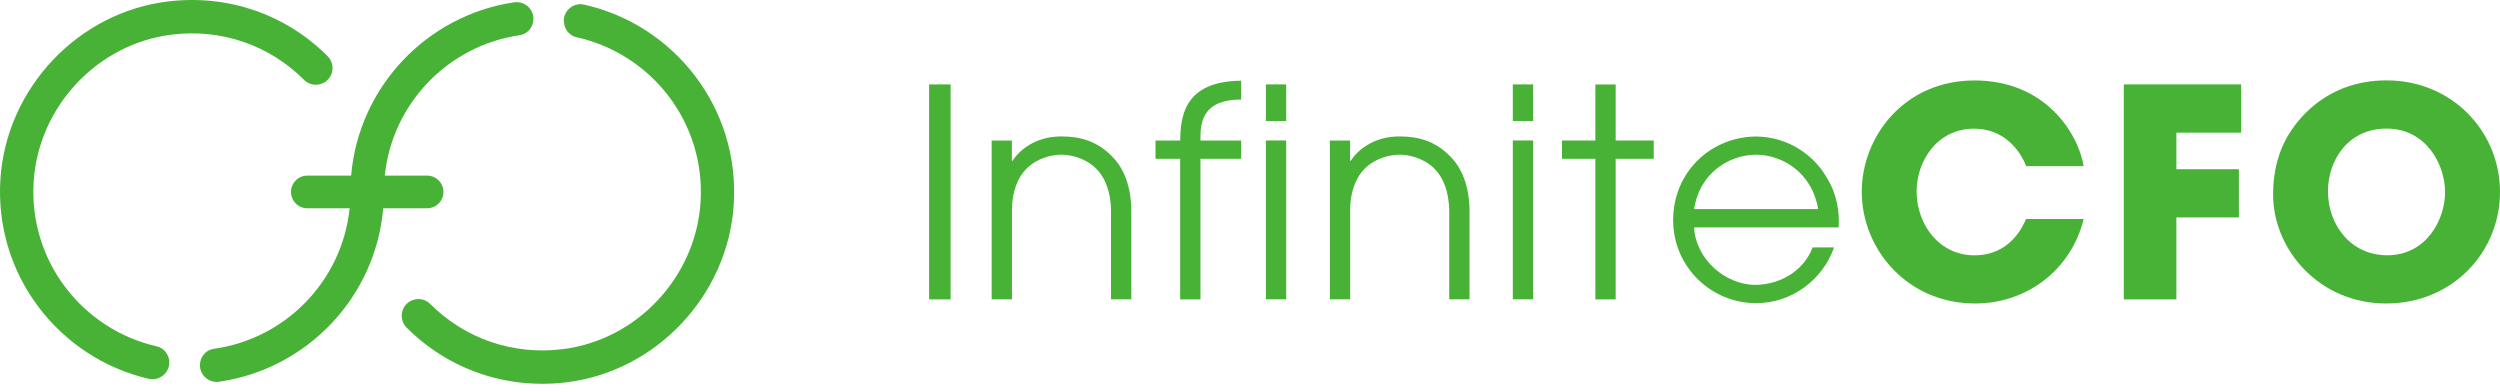
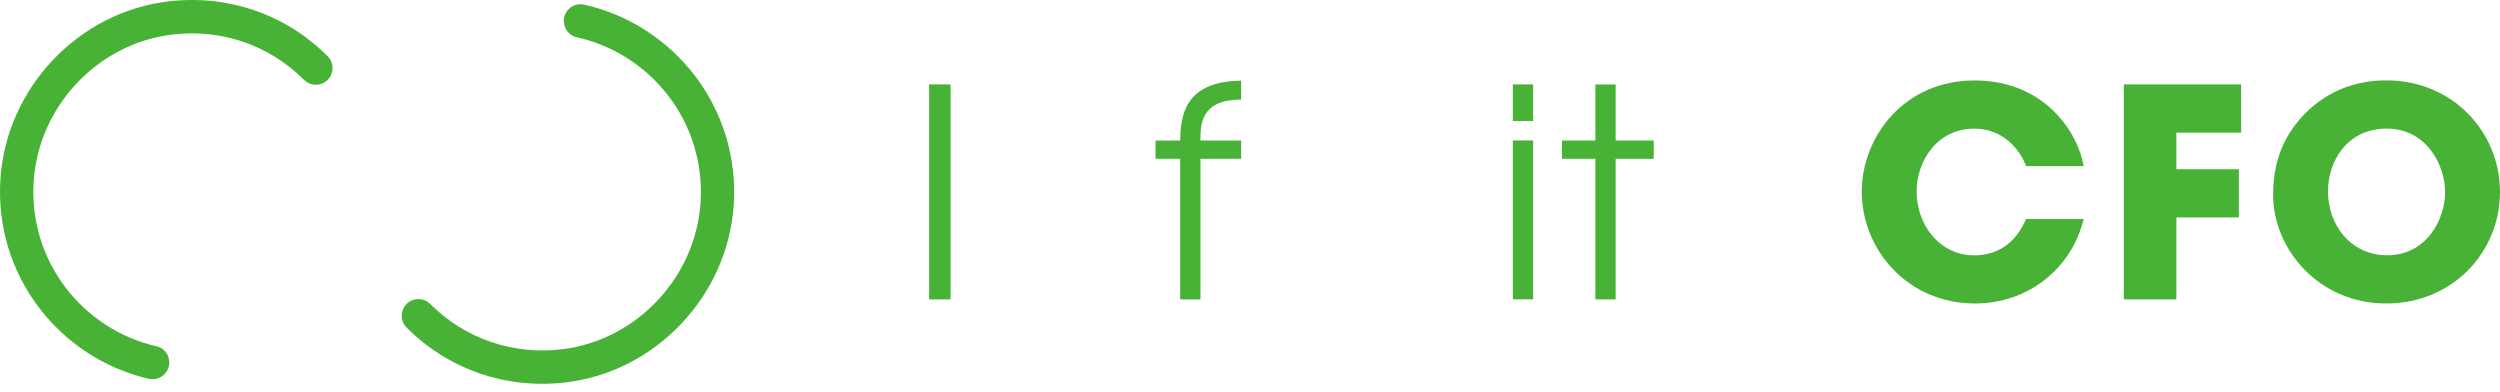
<svg xmlns="http://www.w3.org/2000/svg" width="249" height="39" viewBox="0 0 249 39" fill="none">
  <path d="M56.166 2.099C56.166 2.858 56.678 3.545 57.417 3.707C64.801 5.334 70.259 12.115 69.779 20.082C69.332 27.564 63.459 33.865 56.023 34.779C51.077 35.388 46.299 33.728 42.85 30.273C42.202 29.625 41.152 29.625 40.497 30.273C39.849 30.922 39.849 31.972 40.497 32.627C44.639 36.775 50.37 38.785 56.308 38.091C65.319 37.048 72.476 29.469 73.079 20.42C73.727 10.741 67.121 2.456 58.169 0.459C57.132 0.226 56.146 1.036 56.146 2.093L56.166 2.099Z" fill="#48B237" />
  <path d="M15.623 34.5C8.278 32.834 2.865 26.066 3.351 18.118C3.812 10.65 9.678 4.362 17.108 3.448C22.054 2.838 26.832 4.498 30.28 7.953C30.929 8.601 31.979 8.601 32.634 7.953C33.282 7.305 33.282 6.255 32.634 5.6C28.485 1.444 22.761 -0.559 16.816 0.135C7.811 1.179 0.661 8.744 0.045 17.781C-0.61 27.421 5.931 35.673 14.813 37.728C15.856 37.968 16.861 37.171 16.861 36.101C16.861 35.349 16.356 34.662 15.623 34.5Z" fill="#48B237" />
-   <path d="M51.187 0.232C42.513 1.529 35.725 8.653 34.973 17.489H30.61C29.709 17.489 28.983 18.215 28.983 19.116C28.983 20.018 29.709 20.744 30.61 20.744H34.824C34.079 27.972 28.445 33.748 21.295 34.74C20.491 34.85 19.914 35.563 19.914 36.367C19.914 37.378 20.809 38.163 21.807 38.02C30.546 36.782 37.411 29.625 38.169 20.744H42.539C43.44 20.744 44.166 20.018 44.166 19.116C44.166 18.215 43.44 17.489 42.539 17.489H38.325C39.064 10.294 44.652 4.537 51.757 3.506C52.554 3.39 53.131 2.683 53.131 1.879C53.131 0.855 52.211 0.083 51.2 0.232H51.187Z" fill="#48B237" />
  <path d="M92.541 8.407H94.68V29.819H92.541V8.407Z" fill="#48B237" />
-   <path d="M98.763 13.995H100.785V16.018H100.844C101.453 15.065 103.015 13.587 105.706 13.587C107.644 13.587 109.265 14.079 110.71 15.525C111.897 16.685 112.681 18.507 112.681 21.107V29.813H110.658V21.107C110.658 19.052 110.023 17.606 109.154 16.77C108.052 15.7 106.607 15.408 105.712 15.408C104.818 15.408 103.365 15.7 102.27 16.77C101.401 17.606 100.766 19.058 100.792 21.107V29.813H98.769V13.989L98.763 13.995Z" fill="#48B237" />
  <path d="M117.545 15.817H115.088V13.995H117.545C117.603 11.797 117.778 8.096 123.619 8.037V9.917C119.509 9.917 119.567 12.524 119.567 13.995H123.619V15.817H119.567V29.819H117.545V15.817Z" fill="#48B237" />
-   <path d="M126.082 8.407H128.105V12.05H126.082V8.407ZM126.082 13.989H128.105V29.813H126.082V13.989Z" fill="#48B237" />
-   <path d="M132.447 13.995H134.47V16.018H134.528C135.138 15.065 136.7 13.587 139.39 13.587C141.329 13.587 142.949 14.079 144.395 15.525C145.581 16.685 146.366 18.507 146.366 21.107V29.813H144.343V21.107C144.343 19.052 143.708 17.606 142.839 16.77C141.737 15.7 140.291 15.408 139.397 15.408C138.502 15.408 137.05 15.7 135.954 16.77C135.086 17.606 134.45 19.058 134.476 21.107V29.813H132.454V13.989L132.447 13.995Z" fill="#48B237" />
  <path d="M150.677 8.407H152.699V12.05H150.677V8.407ZM150.677 13.989H152.699V29.813H150.677V13.989Z" fill="#48B237" />
  <path d="M158.898 15.817H155.572V13.995H158.898V8.413H160.92V13.995H164.713V15.817H160.92V29.819H158.898V15.817Z" fill="#48B237" />
-   <path d="M168.732 22.643C168.875 25.742 171.772 28.374 174.865 28.374C177.756 28.315 179.811 26.61 180.537 24.64H182.676C181.574 27.797 178.54 30.195 174.891 30.195C170.463 30.195 166.645 26.61 166.645 21.923C166.645 17.236 170.262 13.677 174.858 13.593C178.333 13.619 180.79 15.674 181.918 17.645C182.987 19.35 183.221 21.119 183.13 22.649H168.719L168.732 22.643ZM181.088 20.821C180.453 17.087 177.412 15.408 174.897 15.408C172.382 15.408 169.315 17.087 168.732 20.821H181.088Z" fill="#48B237" />
  <path d="M207.537 21.807C206.292 26.87 201.897 30.228 196.717 30.228C190.007 30.228 185.431 24.873 185.431 19.09C185.431 13.619 189.657 8.012 196.659 8.012C203.66 8.012 206.96 13.191 207.537 16.549H201.806C201.197 14.954 199.576 12.815 196.626 12.815C192.951 12.815 190.896 16.024 190.896 19.064C190.896 22.306 193.093 25.43 196.652 25.43C200.211 25.43 201.456 22.565 201.799 21.813H207.53L207.537 21.807Z" fill="#48B237" />
  <path d="M211.53 8.407H223.219V13.211H216.768V16.854H222.992V21.657H216.768V29.819H211.53V8.407Z" fill="#48B237" />
  <path d="M237.688 8.005C244.287 8.005 249 13.152 249 19.116C249 25.08 244.313 30.228 237.655 30.228C230.998 30.228 226.401 24.873 226.401 19.375C226.401 17.956 226.602 16.368 227.238 14.805C228.366 12.031 231.691 8.005 237.681 8.005H237.688ZM237.772 25.424C241.649 25.424 243.529 21.897 243.529 19.142C243.529 16.387 241.649 12.809 237.714 12.809C233.779 12.809 231.866 16.05 231.866 19.058C231.866 22.358 234.096 25.424 237.772 25.424Z" fill="#48B237" />
</svg>